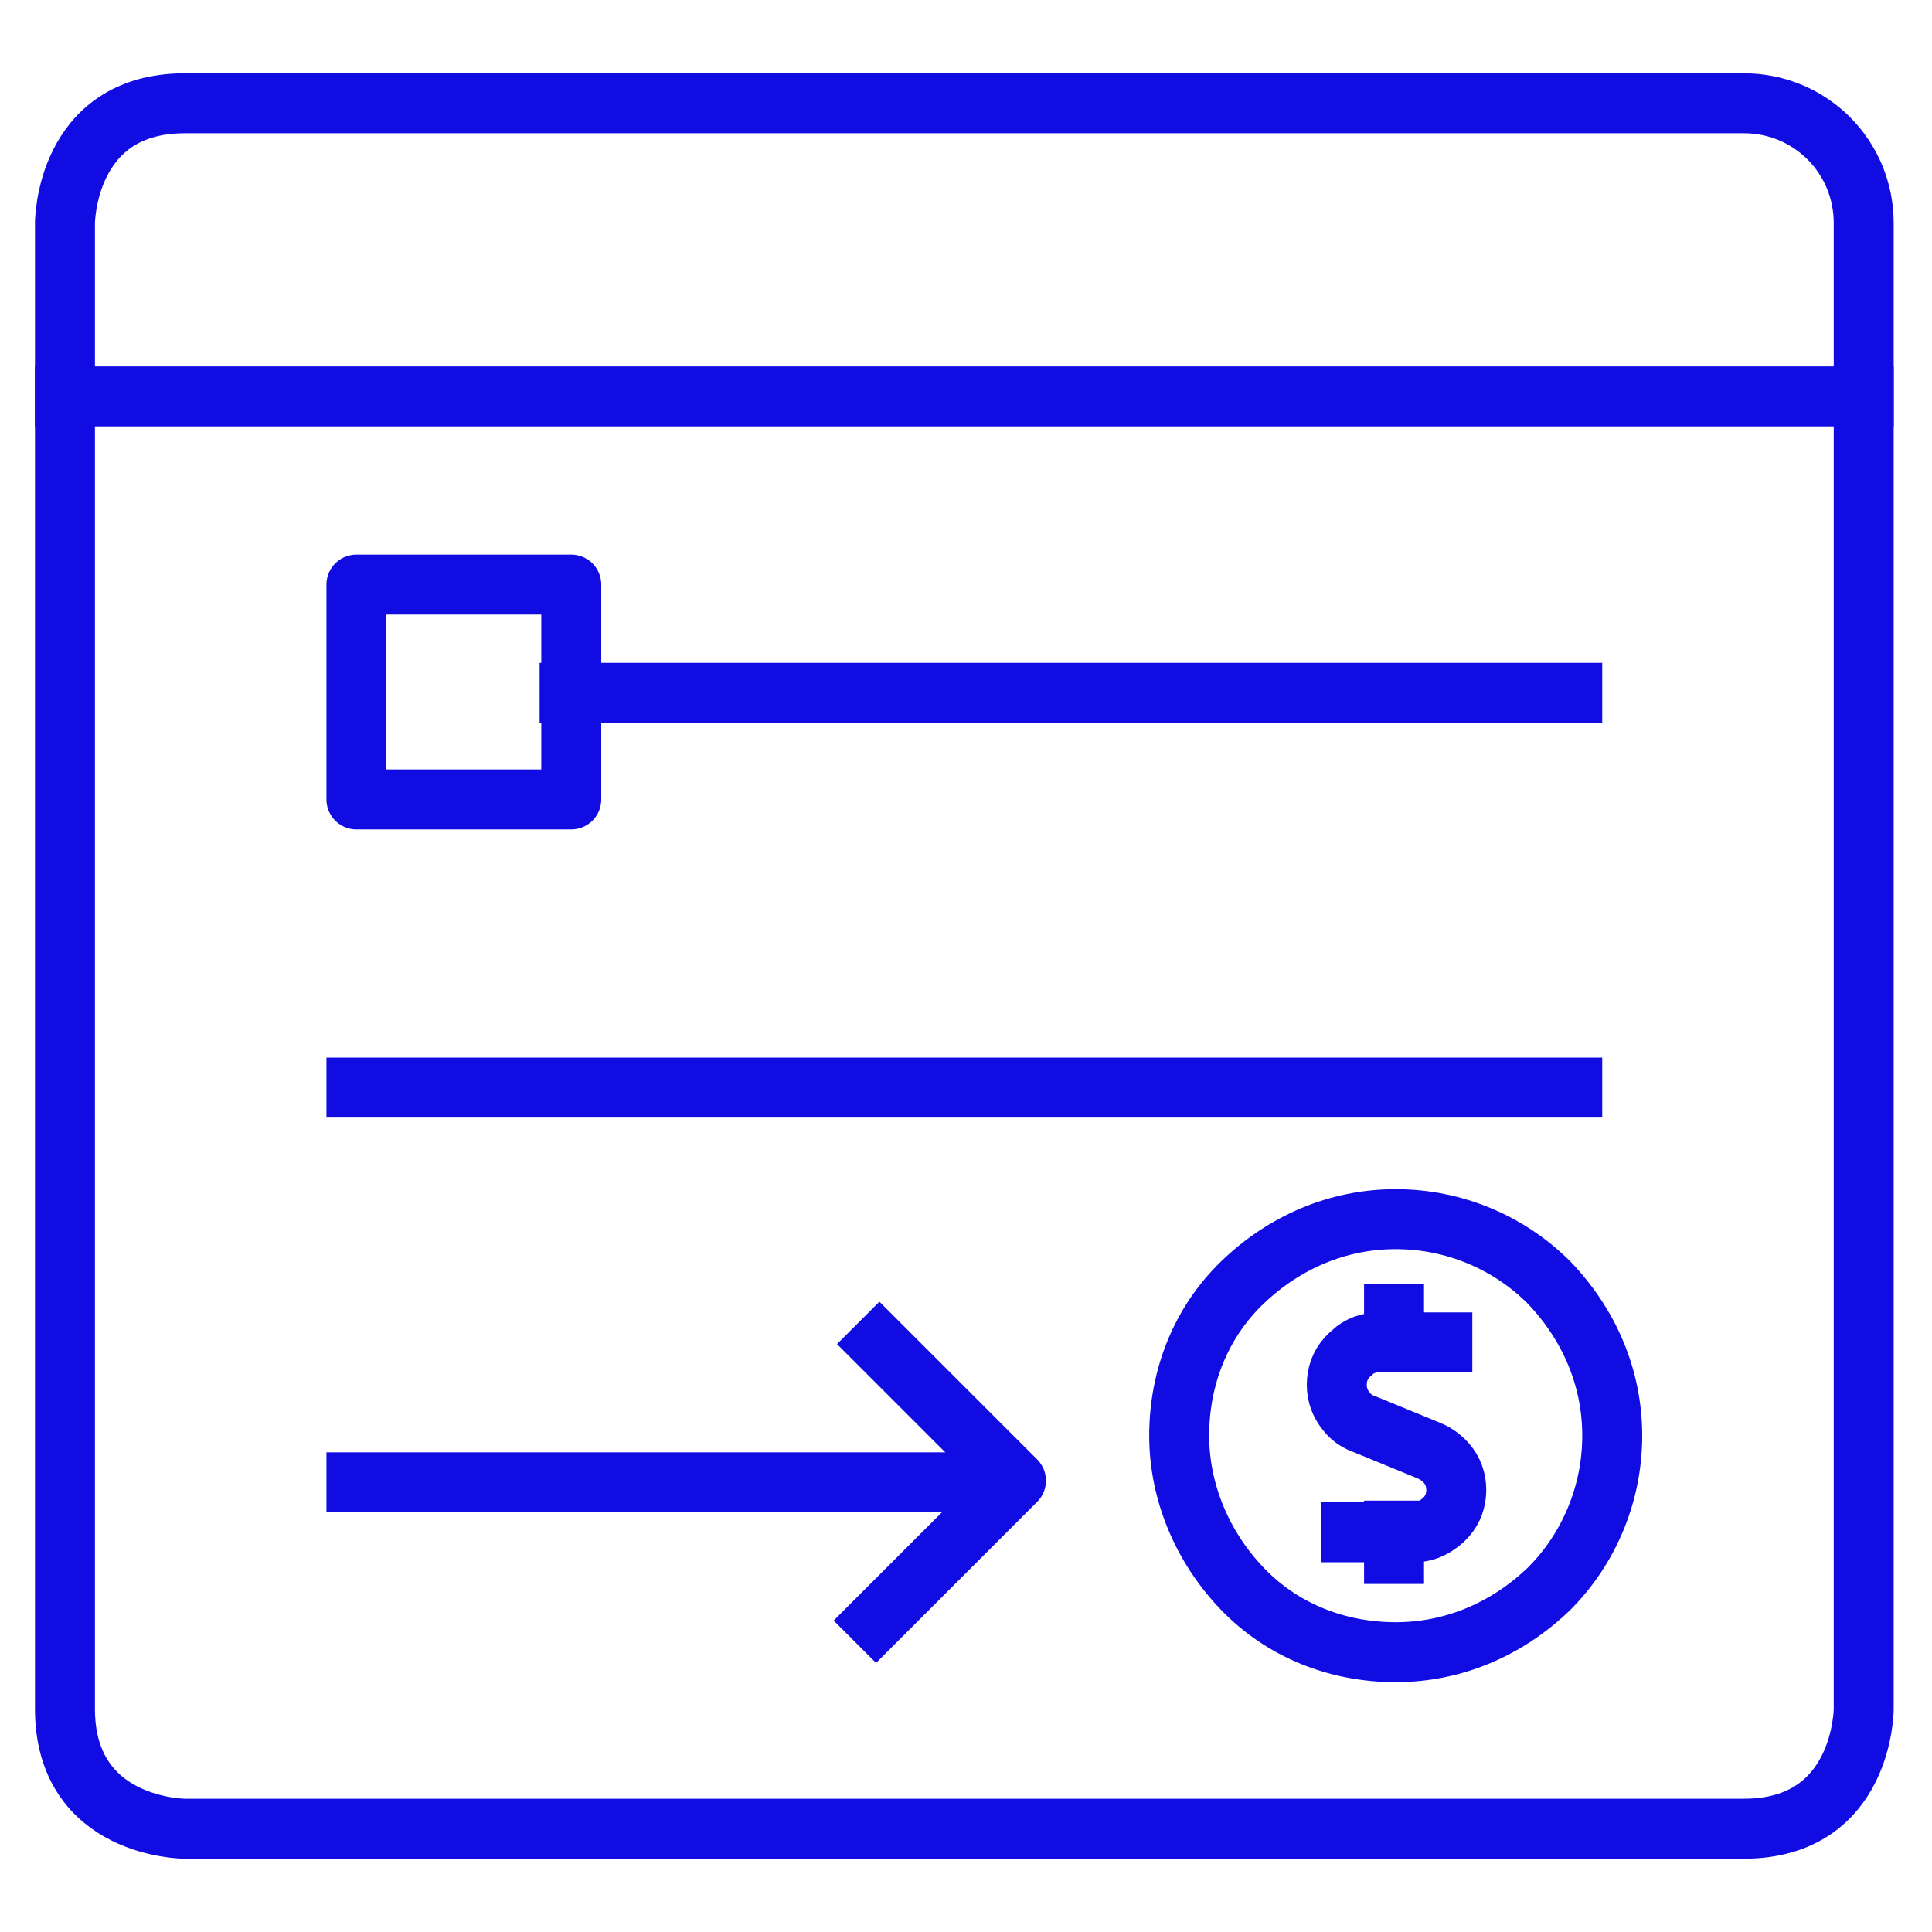
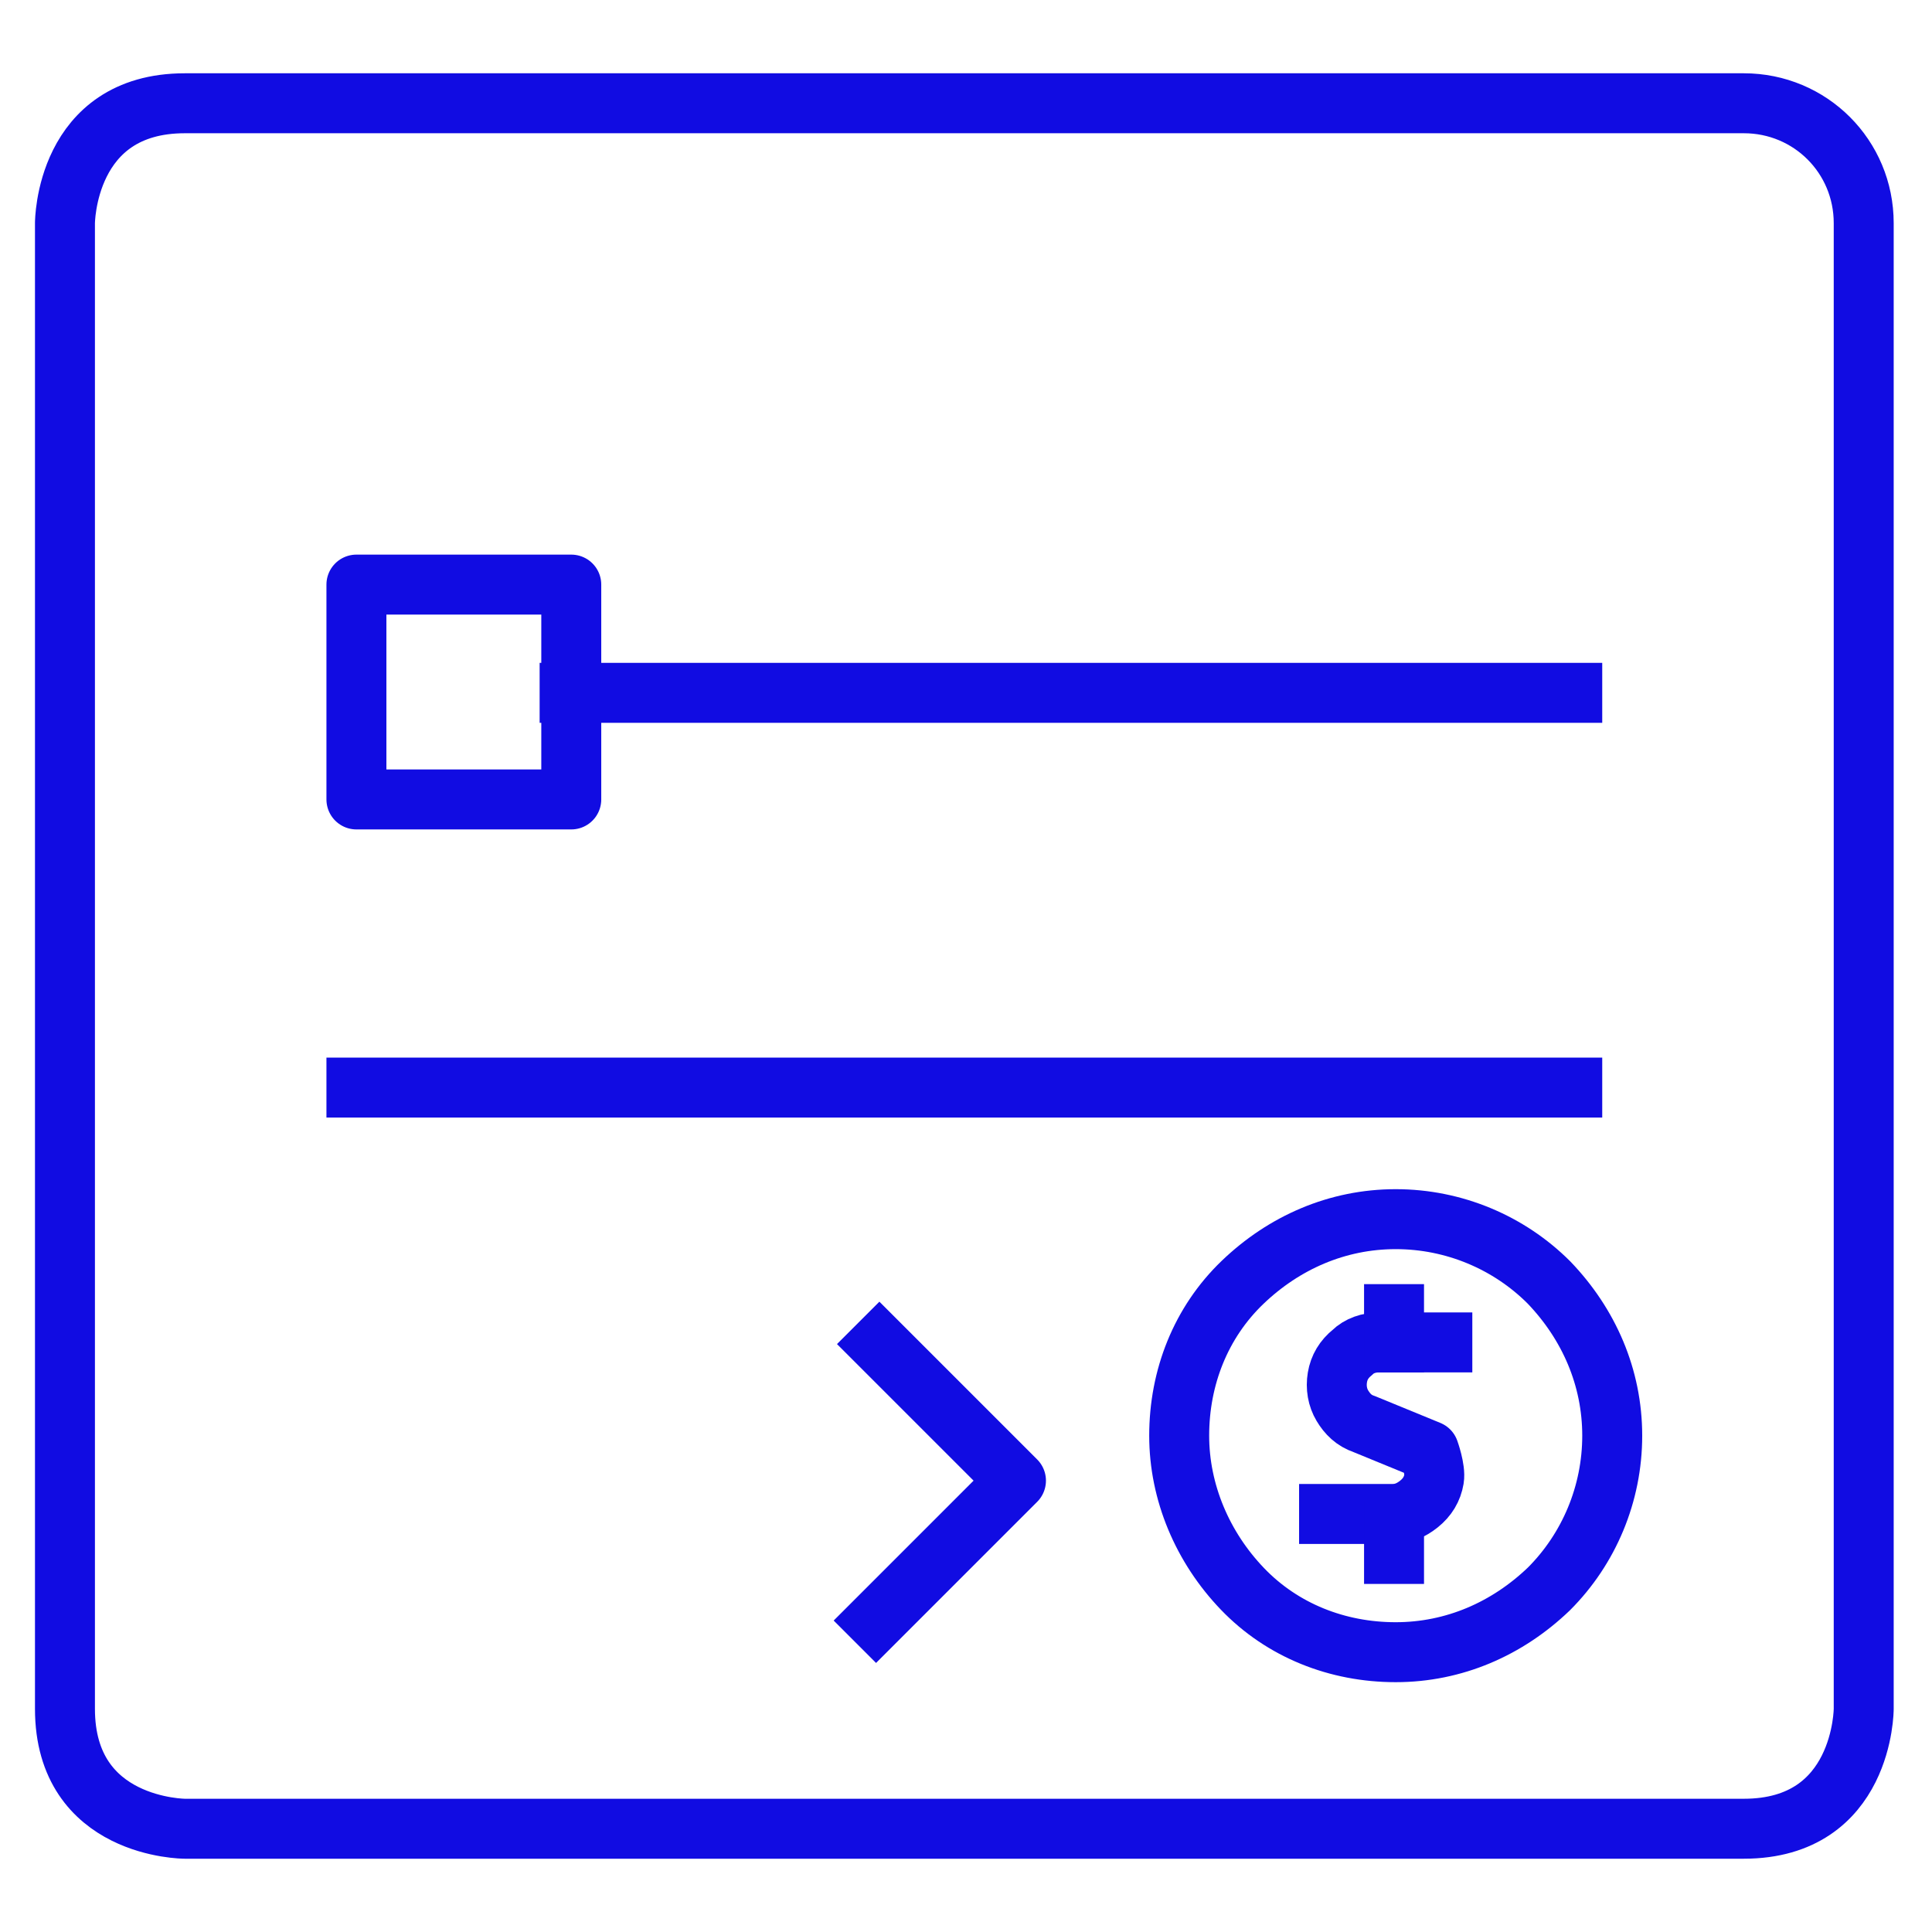
<svg xmlns="http://www.w3.org/2000/svg" version="1.1" viewBox="0 0 116 116">
  <defs>
    <style> .cls-1 { stroke-linecap: square; } .cls-1, .cls-2 { fill: none; stroke: #110ce2; stroke-linejoin: round; stroke-width: 3.6px; } .cls-2 { stroke-linecap: round; } </style>
  </defs>
  <g>
    <g id="Layer_1">
      <path class="cls-1" d="M111.9,13.4c0-4-3.2-7.2-7.2-7.2H11.1c-7.2,0-7.2,7.2-7.2,7.2v89.2c0,7.2,7.2,7.2,7.2,7.2h93.6c7.2,0,7.2-7.2,7.2-7.2,0,0,0-89.2,0-89.2Z" />
-       <path class="cls-1" d="M3.9,23.8h108" />
      <rect class="cls-1" x="21.4" y="35.1" width="12.9" height="12.9" />
      <line class="cls-1" x1="34.2" y1="41.6" x2="94.4" y2="41.6" />
      <line class="cls-1" x1="21.4" y1="65.3" x2="94.4" y2="65.3" />
-       <line class="cls-1" x1="21.4" y1="89" x2="56.8" y2="89" />
-       <path class="cls-1" d="M86.6,80.6h-3.8c-.6,0-1.2.2-1.6.6-.5.4-.8.9-.9,1.5s0,1.2.3,1.7.7.9,1.3,1.1l3.9,1.6c.5.2,1,.6,1.3,1.1s.4,1.1.3,1.7-.4,1.1-.9,1.5-1,.6-1.6.6h-3.8" />
+       <path class="cls-1" d="M86.6,80.6h-3.8c-.6,0-1.2.2-1.6.6-.5.4-.8.9-.9,1.5s0,1.2.3,1.7.7.9,1.3,1.1l3.9,1.6s.4,1.1.3,1.7-.4,1.1-.9,1.5-1,.6-1.6.6h-3.8" />
      <path class="cls-1" d="M83.7,80.6v-1.7" />
      <path class="cls-1" d="M83.7,93.3v-1.4" />
      <path class="cls-2" d="M70.8,86.2c0,3.4,1.4,6.7,3.8,9.2s5.7,3.8,9.2,3.8,6.7-1.4,9.2-3.8c2.4-2.4,3.8-5.7,3.8-9.2s-1.4-6.7-3.8-9.2c-2.4-2.4-5.7-3.8-9.2-3.8s-6.7,1.4-9.2,3.8-3.8,5.7-3.8,9.2Z" />
      <polyline class="cls-1" points="52.8 80.7 61 88.9 52.6 97.3" />
    </g>
  </g>
</svg>